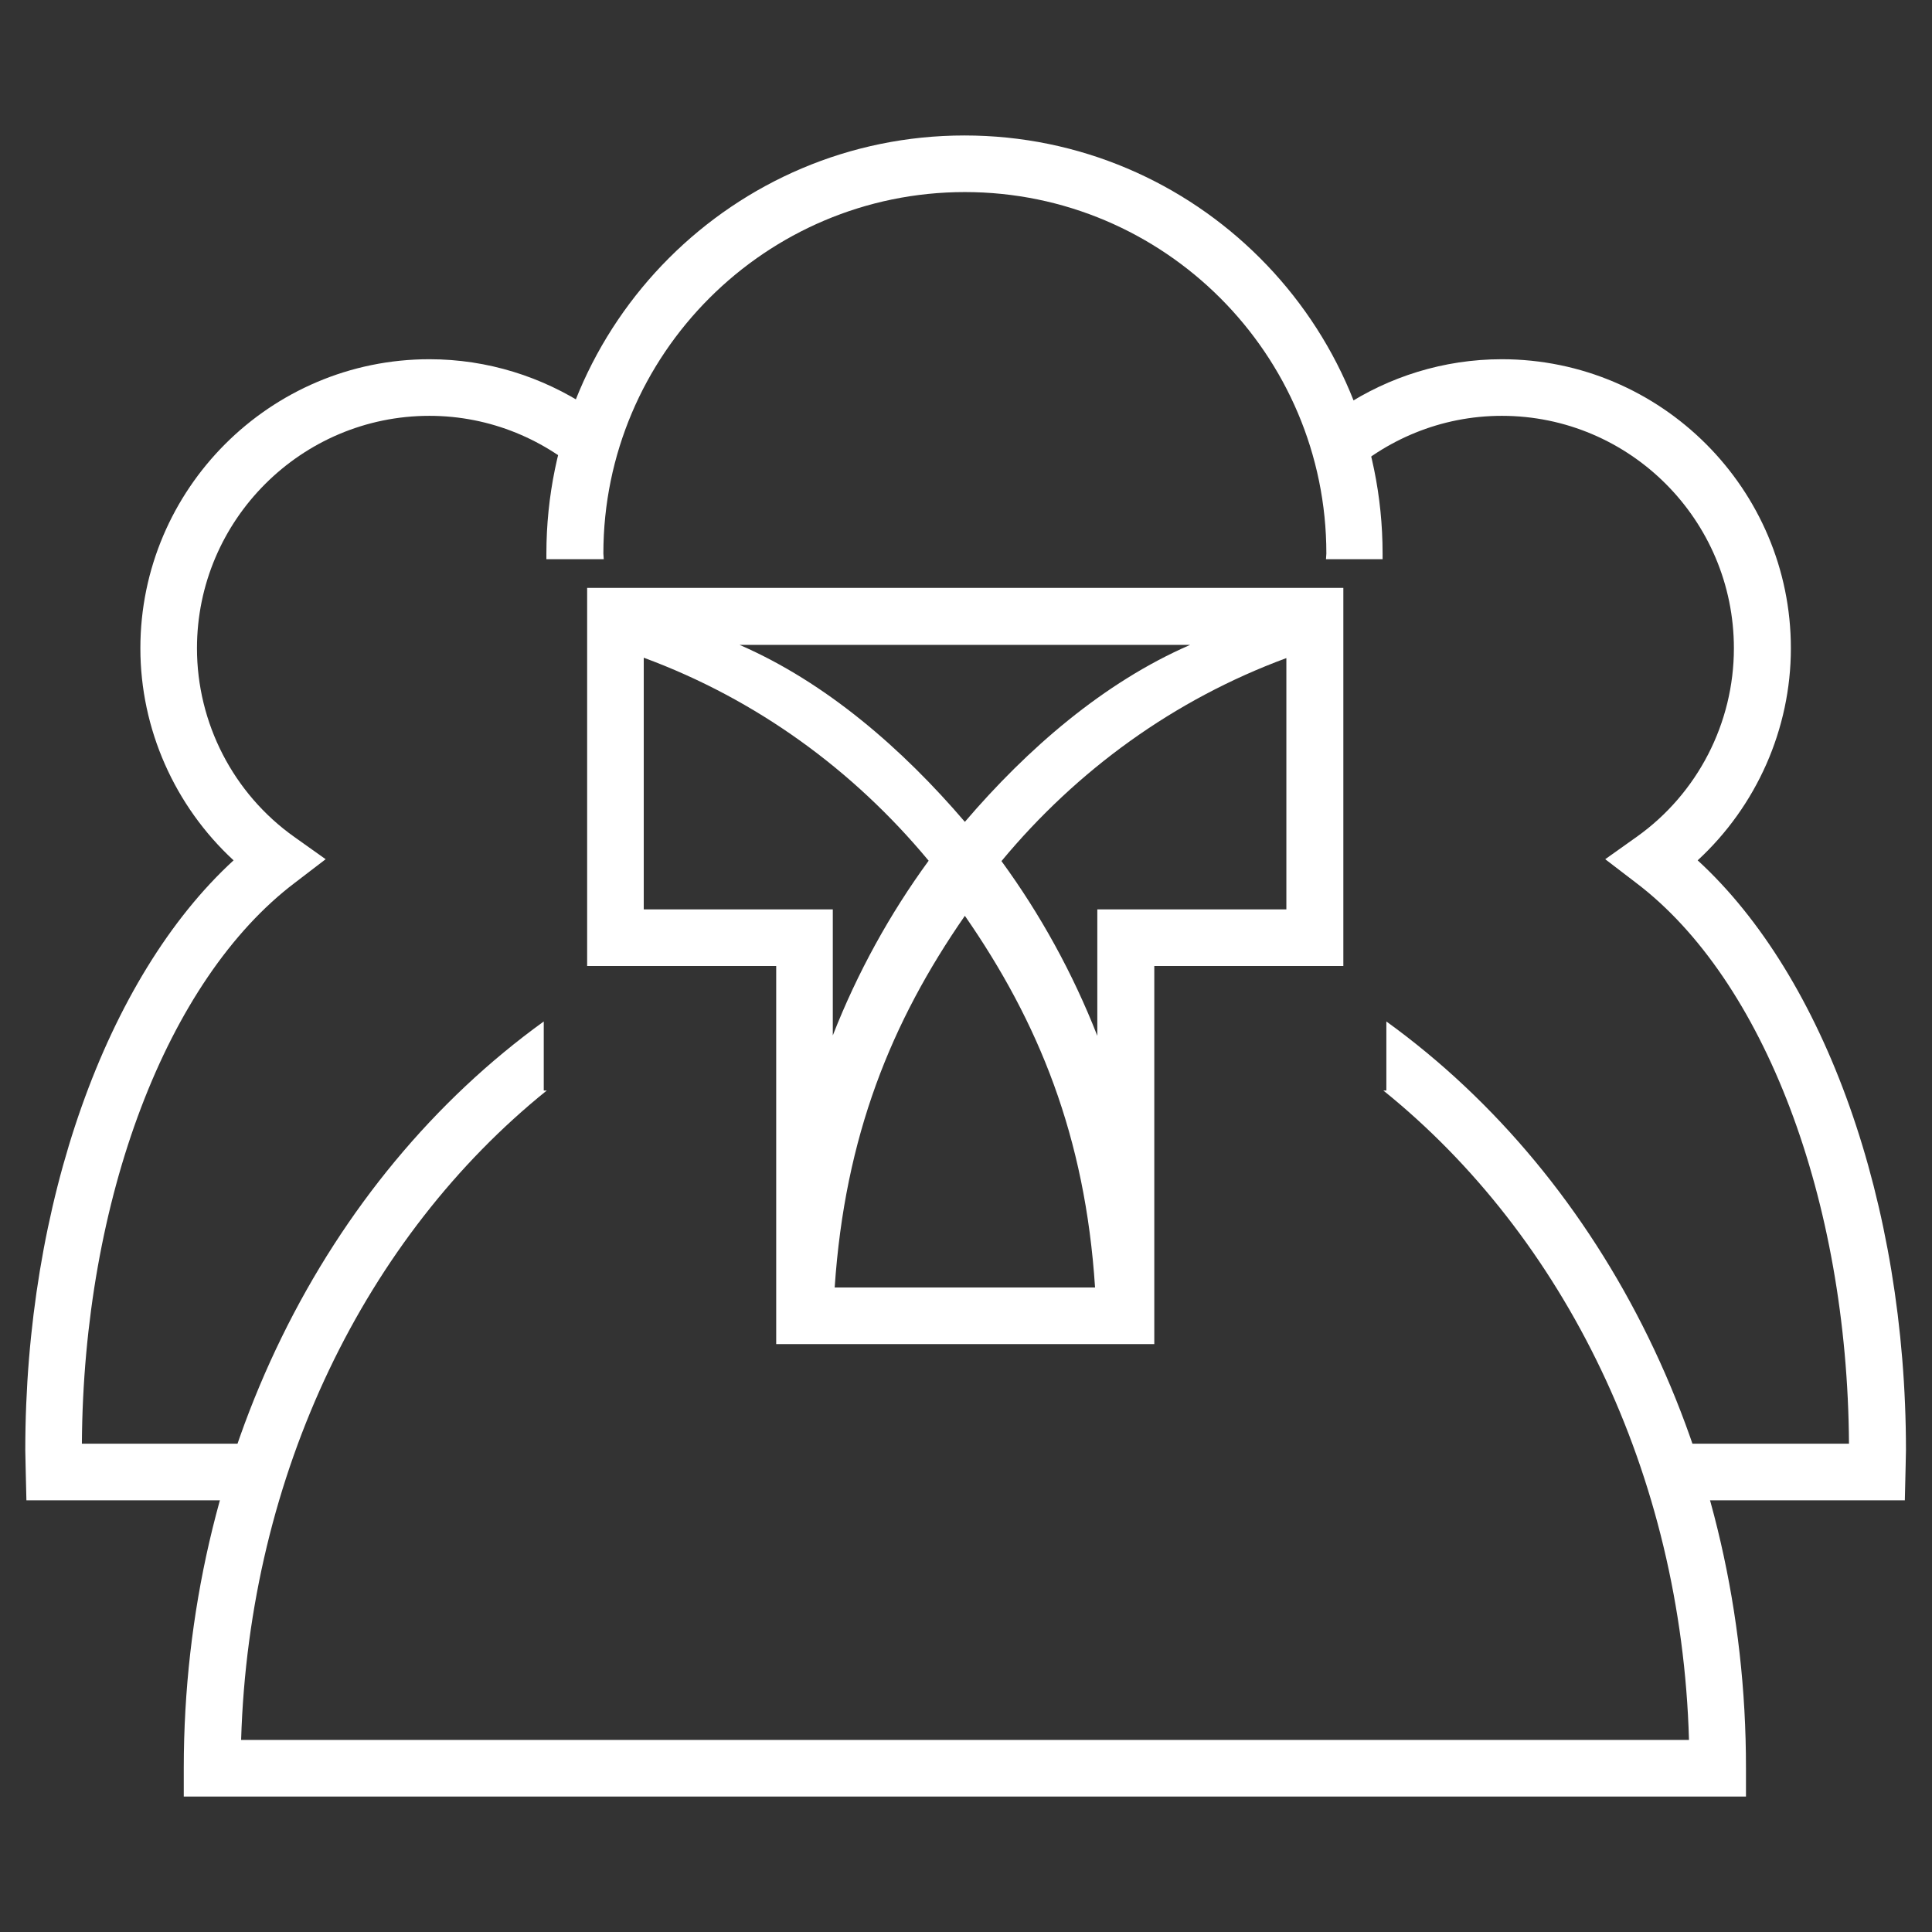
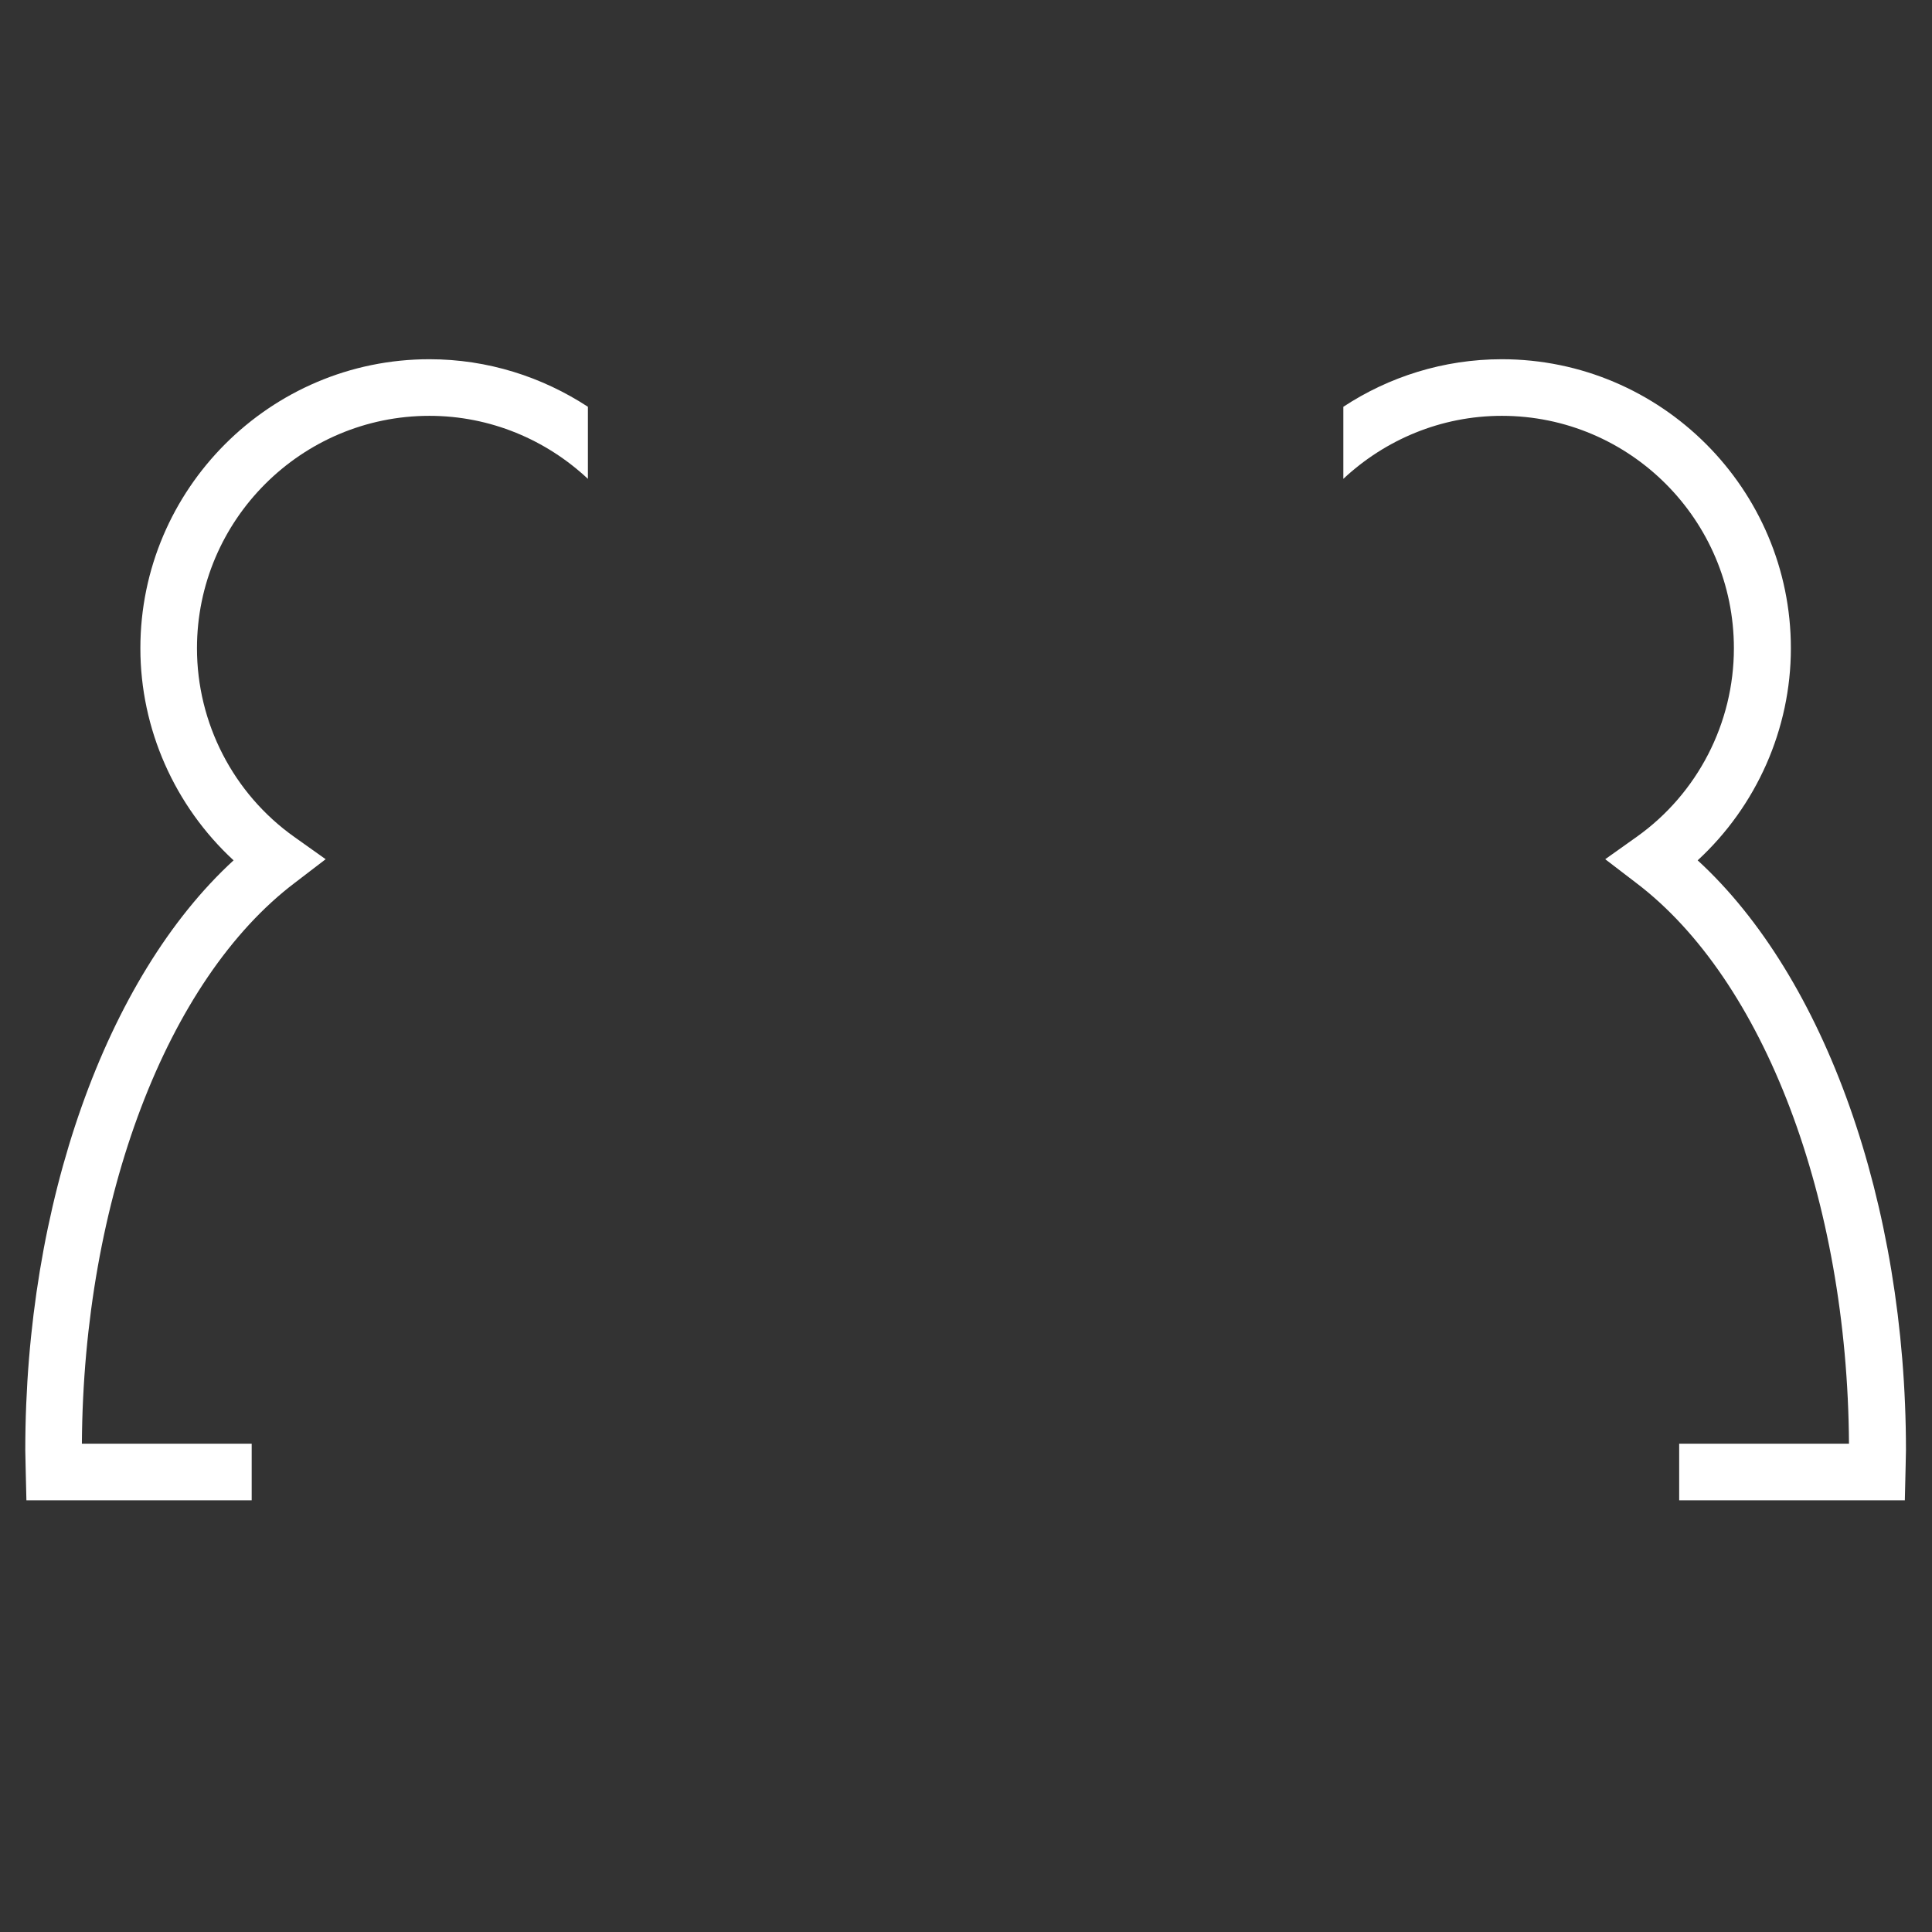
<svg xmlns="http://www.w3.org/2000/svg" id="Layer_1" x="0px" y="0px" viewBox="0 0 512 512" style="enable-background:new 0 0 512 512;" xml:space="preserve">
  <rect x="0" y="0" width="512" height="512" fill="#333333" stroke="none" />
  <style type="text/css"> .st0{fill:#FFFFFF;} </style>
-   <path class="st0" d="M305.9,356.2V256H356V155.8H155.6V256h50.1v100.2H305.9z M221.2,341.2c2.7-40.1,15-70.4,34.5-98.5 c19.5,28.1,31.9,58.4,34.5,98.5H221.2z M340.9,241h-50.1v33.5c-6.5-16.6-15.1-32.2-25.4-46.3c20-24.1,45.7-42.8,75.5-53.8V241z M315.4,170.9c-23,10-43.2,27.6-59.7,46.9c-16.5-19.3-36.7-36.9-59.7-46.9H315.4z M170.6,241v-66.7c29.8,11,55.5,29.7,75.5,53.8 c-10.3,14.1-18.9,29.7-25.4,46.3V241L170.6,241L170.6,241z" />
  <g>
-     <path class="st0" d="M160,148.2c0-0.5-0.1-1-0.1-1.5c0-52.8,43-95.8,95.8-95.8c52.8,0,95.8,43,95.8,95.8c0,0.5-0.1,1-0.1,1.5h15 c0-0.5,0-1,0-1.5c0-61.1-49.7-110.8-110.8-110.8c-61.1,0-110.8,49.7-110.8,110.8c0,0.5,0,1,0,1.5H160z" />
-     <path class="st0" d="M367.4,270.7V289h-0.8c47.9,38.6,79,101.4,81,172.1H63.9C66,390.4,97,327.6,144.9,289h-0.8v-18.3 c-58,41.9-95.4,115.3-95.4,197.9v7.5h414v-7.5C462.8,386.1,425.4,312.6,367.4,270.7z" />
-   </g>
+     </g>
  <path class="st0" d="M449.9,228c15.6-14.4,24.7-34.8,24.7-56.2c0-42.2-34.4-76.6-76.6-76.6c-15.5,0-30,4.7-42,12.6v19.1 c11-10.3,25.8-16.7,42-16.7c33.9,0,61.5,27.6,61.5,61.6c0,19.8-9.6,38.5-25.8,50l-8.3,5.9l8.1,6.2c34,25.7,56.1,84,56.5,148.7h-45 v15h59.8l0.2-8.5c0-1.6,0.1-3.2,0.1-4.8C505.1,319,483.7,259,449.9,228z" />
  <path class="st0" d="M61.9,228c-15.6-14.4-24.7-34.8-24.7-56.2c0-42.2,34.4-76.6,76.6-76.6c15.5,0,29.9,4.7,42,12.6v19.1 c-11-10.3-25.8-16.7-42-16.7c-33.9,0-61.6,27.6-61.6,61.6c0,19.8,9.6,38.5,25.8,50l8.3,5.9l-8.1,6.2c-34,25.7-56.1,84-56.5,148.7h45 v15H7l-0.2-8.5c0-1.6-0.1-3.2-0.1-4.8C6.7,319,28.1,259,61.9,228z" />
</svg>